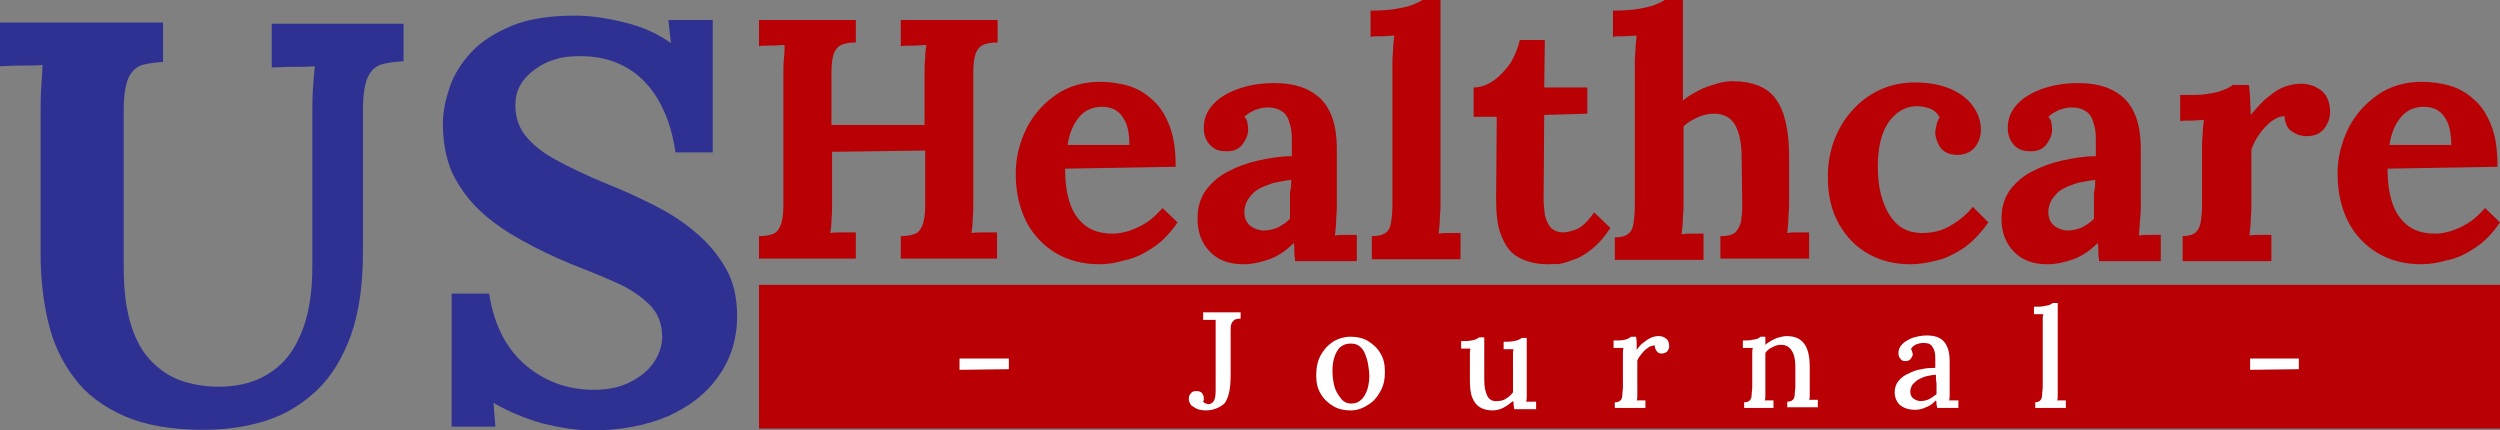
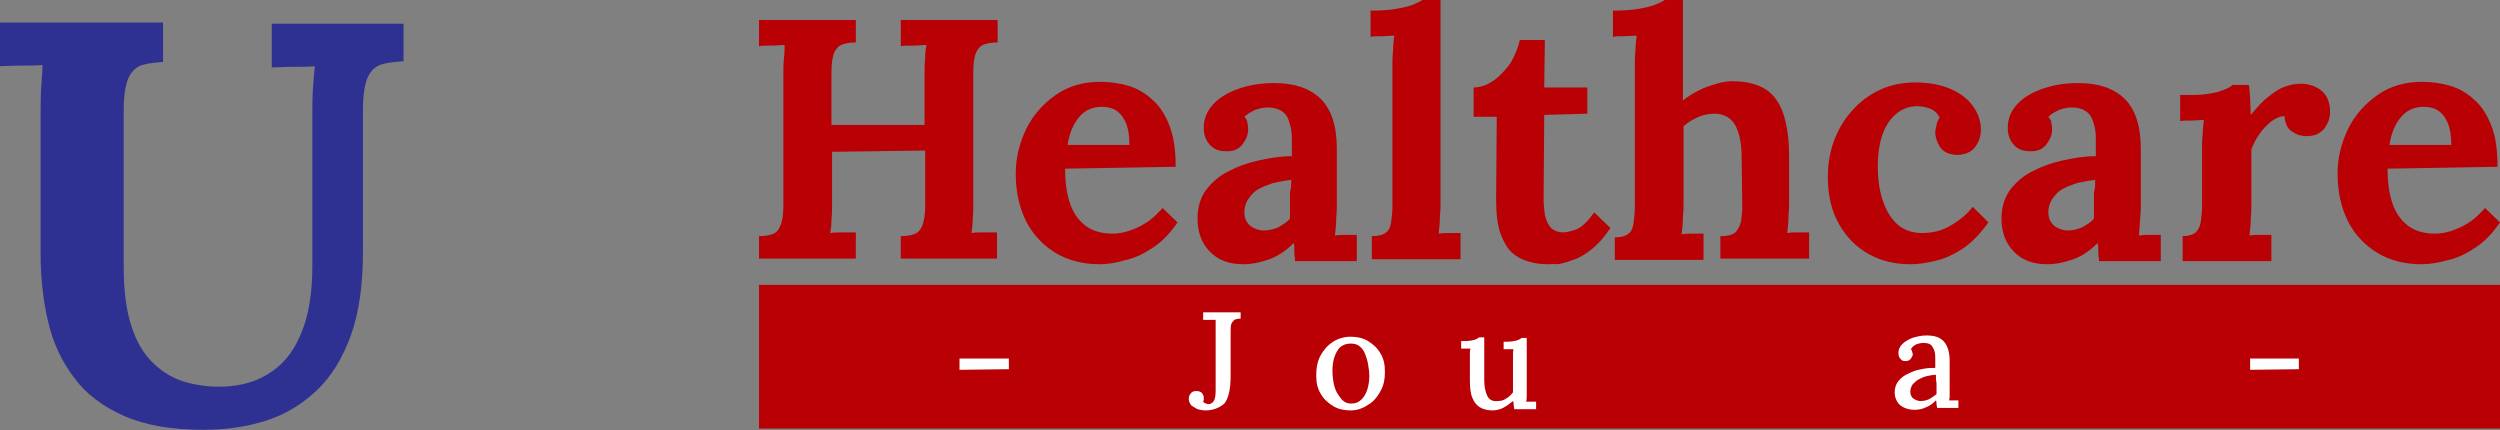
<svg xmlns="http://www.w3.org/2000/svg" xmlns:ns1="http://sodipodi.sourceforge.net/DTD/sodipodi-0.dtd" xmlns:ns2="http://www.inkscape.org/namespaces/inkscape" version="1.1" id="Layer_1" x="0px" y="0px" viewBox="0 0 400.2 68.9" xml:space="preserve" ns1:docname="US-Healthcare-Journal-Sajid-SVG (1)_cropped.svg" width="400.2" height="68.9" ns2:version="0.92.3 (2405546, 2018-03-11)">
  <rect x="0" y="0" width="400.2" height="68.9" fill="#808080" stroke="none" />
  <defs id="defs37" />
  <style type="text/css" id="style2"> .st0{fill:#2E3192;} .st1{fill:#B90005;} .st2{fill:#FFFFFF;} </style>
  <g id="XMLID_10_" transform="translate(0.2,-78)">
    <g id="XMLID_2_">
      <g id="XMLID_95_">
        <path id="XMLID_98_" class="st0" d="m 26.1,87.9 c -1.3,0.1 -2.5,0.2 -3.5,0.5 -1,0.3 -1.7,1 -2.2,2 -0.5,1.1 -0.8,2.8 -0.8,5.3 v 25 c 0,3.8 0.4,6.9 1.2,9.4 0.8,2.5 1.9,4.4 3.3,5.8 1.4,1.4 2.9,2.4 4.6,3 1.7,0.6 3.5,0.9 5.3,1 3.3,0.1 6.2,-0.5 8.5,-1.9 2.4,-1.4 4.2,-3.5 5.4,-6.4 1.3,-2.9 1.9,-6.6 1.9,-11.1 V 96.8 c 0,-1.6 0,-3.2 0.1,-4.7 0.1,-1.5 0.2,-2.7 0.3,-3.5 -1,0.1 -2.2,0.1 -3.7,0.1 -1.5,0 -2.6,0.1 -3.2,0.1 v -7 h 21.1 v 6 c -1.3,0.1 -2.5,0.2 -3.5,0.5 -1,0.3 -1.7,1 -2.2,2 -0.5,1.1 -0.8,2.8 -0.8,5.3 v 22.7 c 0,5.2 -0.6,9.6 -1.9,13.3 -1.3,3.6 -3.1,6.6 -5.4,8.8 -2.3,2.2 -5,3.9 -8.1,4.9 -3.1,1 -6.4,1.5 -10.1,1.5 -5.1,0 -9.3,-0.7 -12.7,-2.2 -3.4,-1.5 -6.1,-3.5 -8,-6.1 -2,-2.6 -3.4,-5.6 -4.2,-9 -0.8,-3.4 -1.2,-7 -1.2,-10.9 v -22 c 0,-1.6 0,-3.2 0.1,-4.7 0.1,-1.5 0.2,-2.7 0.2,-3.5 -1,0.1 -2.2,0.1 -3.6,0.1 -1.5,0 -2.5,0.1 -3.2,0.1 v -7 h 26.1 v 6.3 z" ns2:connector-curvature="0" style="fill:#2e3192" />
-         <path id="XMLID_96_" class="st0" d="m 107.9,102.2 c -0.5,-3.4 -1.5,-6.2 -2.9,-8.5 -1.4,-2.3 -3.2,-4 -5.3,-5.1 -2.1,-1.1 -4.6,-1.7 -7.5,-1.6 -2.6,0 -4.9,0.7 -6.9,2.2 -2,1.5 -3,3.3 -3,5.6 0,1.9 0.5,3.5 1.6,4.9 1.1,1.4 2.7,2.7 4.9,3.9 2.2,1.2 4.9,2.5 8.3,3.9 2.3,0.9 4.7,2 7.1,3.2 2.4,1.2 4.7,2.6 6.7,4.3 2.1,1.7 3.7,3.6 5,5.8 1.3,2.2 1.9,4.8 1.9,7.8 0,3.6 -1,6.8 -2.9,9.5 -1.9,2.8 -4.6,4.9 -8.1,6.5 -3.5,1.5 -7.6,2.3 -12.2,2.3 -2.4,0 -5,-0.4 -7.9,-1.1 -2.8,-0.8 -5.5,-1.9 -7.9,-3.3 l 0.3,3.8 h -7 V 125 h 6 c 0.8,5.1 2.8,8.9 5.9,11.5 3.1,2.6 6.7,3.9 10.9,3.9 2.2,0 4.1,-0.4 5.7,-1.2 1.6,-0.8 2.9,-1.8 3.8,-3.1 0.9,-1.3 1.4,-2.7 1.4,-4.2 0,-2.1 -0.7,-3.9 -2.2,-5.3 -1.5,-1.4 -3.3,-2.6 -5.5,-3.5 -2.2,-1 -4.5,-1.9 -6.8,-2.8 -2.9,-1.2 -5.6,-2.5 -8.1,-3.9 -2.5,-1.4 -4.7,-2.9 -6.6,-4.7 -1.9,-1.8 -3.3,-3.8 -4.4,-6 -1,-2.3 -1.5,-4.9 -1.5,-7.9 0,-1.9 0.4,-3.8 1.1,-5.9 0.7,-2 1.9,-3.9 3.5,-5.6 1.6,-1.7 3.8,-3.1 6.5,-4.2 2.7,-1.1 6.1,-1.6 10.1,-1.6 2.4,0 5.1,0.4 7.9,1.1 2.9,0.7 5.3,1.8 7.4,3.3 l -0.4,-3.7 h 7.1 v 21.2 h -6 z" ns2:connector-curvature="0" style="fill:#2e3192" />
      </g>
    </g>
    <g id="XMLID_3_">
      <g id="XMLID_4_">
        <g id="XMLID_263_">
          <path id="XMLID_286_" class="st1" d="m 121.3,119.4 v -3.6 c 0.8,0 1.5,-0.1 2.1,-0.3 0.6,-0.2 1,-0.6 1.3,-1.3 0.3,-0.7 0.5,-1.7 0.5,-3.2 V 90.1 c 0,-1 0,-1.9 0.1,-2.8 0.1,-0.9 0.1,-1.6 0.1,-2.1 -0.6,0 -1.3,0.1 -2.2,0.1 -0.9,0 -1.5,0 -1.9,0.1 v -4.2 h 15.5 v 3.6 c -0.8,0 -1.5,0.1 -2.1,0.3 -0.6,0.2 -1,0.6 -1.3,1.2 -0.3,0.6 -0.5,1.7 -0.5,3.2 V 98 h 14.9 v -7.9 c 0,-1 0,-1.9 0.1,-2.8 0,-0.9 0.1,-1.6 0.2,-2.1 -0.6,0 -1.3,0.1 -2.2,0.1 -0.9,0 -1.5,0 -1.9,0.1 v -4.2 h 15.5 v 3.6 c -0.8,0 -1.5,0.1 -2.1,0.3 -0.6,0.2 -1,0.6 -1.3,1.2 -0.3,0.6 -0.5,1.7 -0.5,3.2 v 20.9 c 0,1 0,1.9 -0.1,2.8 0,0.9 -0.1,1.6 -0.2,2.1 0.6,-0.1 1.3,-0.1 2.2,-0.1 0.9,0 1.5,0 1.9,0 v 4.2 H 144 v -3.6 c 0.8,0 1.5,-0.1 2.1,-0.3 0.6,-0.2 1,-0.6 1.3,-1.3 0.3,-0.7 0.5,-1.7 0.5,-3.2 v -8.9 l -14.9,0.2 v 8.1 c 0,1 0,1.9 -0.1,2.8 0,0.9 -0.1,1.6 -0.2,2.1 0.6,-0.1 1.3,-0.1 2.2,-0.1 0.9,0 1.5,0 1.9,0 v 4.2 z" ns2:connector-curvature="0" style="fill:#b90005" />
          <path id="XMLID_283_" class="st1" d="m 175.8,120.3 c -2.6,0 -5,-0.6 -7,-1.8 -2,-1.2 -3.6,-2.9 -4.7,-5 -1.1,-2.2 -1.7,-4.7 -1.7,-7.7 0,-2.6 0.6,-4.9 1.7,-7.2 1.1,-2.2 2.7,-4 4.7,-5.4 2,-1.4 4.4,-2.1 7.1,-2.1 1.5,0 3,0.2 4.4,0.6 1.4,0.4 2.7,1.1 3.9,2.2 1.2,1 2.1,2.4 2.8,4.2 0.7,1.8 1,3.9 1,6.6 l -17.7,0.3 c 0,2 0.2,3.7 0.7,5.3 0.5,1.6 1.3,2.8 2.4,3.7 1.1,0.9 2.6,1.4 4.5,1.4 0.7,0 1.5,-0.1 2.5,-0.4 0.9,-0.3 1.9,-0.7 2.8,-1.3 1,-0.6 1.8,-1.4 2.7,-2.4 l 2.4,2.3 c -1.3,1.9 -2.7,3.3 -4.2,4.2 -1.5,1 -2.9,1.6 -4.4,1.9 -1.3,0.4 -2.7,0.6 -3.9,0.6 z m -5.1,-19.1 h 9.9 c 0,-1.5 -0.2,-2.7 -0.6,-3.6 -0.4,-0.9 -0.9,-1.5 -1.5,-1.9 -0.6,-0.4 -1.4,-0.6 -2.3,-0.6 -1.6,0 -2.8,0.6 -3.7,1.7 -0.9,1.1 -1.5,2.5 -1.8,4.4 z" ns2:connector-curvature="0" style="fill:#b90005" />
          <path id="XMLID_280_" class="st1" d="m 207.1,119.4 c -0.1,-0.5 -0.1,-0.9 -0.1,-1.3 0,-0.3 0,-0.8 -0.1,-1.2 -1.2,1.2 -2.5,2.1 -3.9,2.6 -1.4,0.5 -2.8,0.8 -4.2,0.8 -2.3,0 -4.1,-0.7 -5.4,-2.1 -1.3,-1.4 -1.9,-3.1 -1.9,-5.2 0,-1.7 0.4,-3.2 1.3,-4.5 0.9,-1.2 2.1,-2.3 3.5,-3 1.5,-0.8 3.1,-1.4 4.9,-1.8 1.8,-0.4 3.6,-0.7 5.4,-0.7 v -2.8 c 0,-0.9 -0.1,-1.8 -0.4,-2.6 -0.2,-0.8 -0.6,-1.4 -1.2,-1.8 -0.6,-0.4 -1.3,-0.6 -2.3,-0.6 -0.7,0 -1.4,0.2 -2,0.4 -0.6,0.3 -1.2,0.6 -1.7,1.1 0.3,0.3 0.5,0.7 0.5,1.1 0.1,0.4 0.1,0.7 0.1,1 0,0.7 -0.3,1.5 -0.9,2.3 -0.6,0.8 -1.5,1.2 -2.8,1.1 -1.1,0 -1.9,-0.4 -2.5,-1.1 -0.6,-0.7 -0.9,-1.6 -0.9,-2.6 0,-1.5 0.5,-2.7 1.5,-3.8 1,-1.1 2.4,-1.9 4.1,-2.5 1.7,-0.6 3.6,-0.9 5.7,-0.9 3.2,0 5.6,0.8 7.4,2.5 1.7,1.7 2.6,4.3 2.6,8 0,1.2 0,2.3 0,3.2 0,0.9 0,1.7 0,2.6 0,0.9 0,1.9 0,3.2 0,0.5 0,1.2 -0.1,2.2 0,0.9 -0.1,1.8 -0.2,2.7 0.6,-0.1 1.3,-0.1 1.9,-0.1 0.7,0 1.2,0 1.6,0 v 4.2 h -9.9 z m -0.6,-12.6 c -1,0.1 -2,0.3 -2.9,0.5 -0.9,0.3 -1.7,0.6 -2.4,1 -0.7,0.4 -1.2,1 -1.6,1.6 -0.4,0.6 -0.6,1.3 -0.6,2.1 0,1 0.4,1.7 1,2.2 0.6,0.4 1.3,0.7 2.1,0.7 0.8,0 1.6,-0.2 2.3,-0.5 0.7,-0.4 1.4,-0.8 1.9,-1.4 0,-0.4 0,-0.7 0,-1.1 0,-0.3 0,-0.7 0,-1.1 0,-0.7 0,-1.3 0,-2 0.2,-0.7 0.2,-1.3 0.2,-2 z" ns2:connector-curvature="0" style="fill:#b90005" />
          <path id="XMLID_278_" class="st1" d="m 219.5,115.8 c 1,0 1.7,-0.2 2.2,-0.6 0.5,-0.4 0.7,-1 0.8,-1.7 0.1,-0.7 0.2,-1.6 0.2,-2.5 V 88.5 c 0,-0.7 0,-1.4 0.1,-2.3 0,-0.9 0.1,-1.7 0.2,-2.5 -0.6,0 -1.3,0.1 -2,0.1 -0.8,0 -1.4,0 -1.8,0.1 v -4.2 c 1.7,0 3.1,-0.1 4.2,-0.3 1.1,-0.2 2,-0.4 2.7,-0.7 0.7,-0.3 1.1,-0.5 1.4,-0.7 h 2.9 v 32.5 c 0,0.5 0,1.2 -0.1,2.2 0,0.9 -0.1,1.8 -0.2,2.7 0.6,-0.1 1.3,-0.1 1.9,-0.1 0.7,0 1.2,0 1.6,0 v 4.2 h -14.2 v -3.7 z" ns2:connector-curvature="0" style="fill:#b90005" />
          <path id="XMLID_276_" class="st1" d="m 247.7,120.3 c -1.1,0 -2.1,-0.1 -3.1,-0.4 -1,-0.3 -1.9,-0.7 -2.7,-1.4 -0.8,-0.7 -1.4,-1.8 -1.9,-3.1 -0.5,-1.4 -0.7,-3.2 -0.7,-5.5 l 0.1,-13.2 h -3.7 V 92 c 1.1,0 2.2,-0.4 3.2,-1.1 1,-0.7 1.9,-1.7 2.7,-2.8 0.7,-1.2 1.2,-2.4 1.5,-3.7 h 4 L 247,92 h 6.9 v 4.2 l -6.9,0.2 -0.1,13.5 c 0,0.8 0.1,1.7 0.2,2.5 0.2,0.8 0.5,1.5 0.9,2 0.5,0.5 1.2,0.8 2.1,0.8 0.5,0 1.2,-0.2 2.1,-0.5 0.9,-0.4 1.8,-1.3 2.8,-2.7 l 2.6,2.5 c -1,1.5 -2,2.6 -3,3.4 -1,0.8 -2,1.4 -3,1.7 -1,0.4 -1.8,0.6 -2.5,0.7 -0.6,-0.1 -1.1,0 -1.4,0 z" ns2:connector-curvature="0" style="fill:#b90005" />
          <path id="XMLID_274_" class="st1" d="m 275.4,115.8 c 1,0 1.7,-0.2 2.2,-0.6 0.4,-0.4 0.7,-1 0.9,-1.7 0.1,-0.7 0.2,-1.6 0.2,-2.5 l -0.1,-7.8 c 0,-2.4 -0.4,-4.1 -1.1,-5.3 -0.7,-1.1 -1.8,-1.7 -3.3,-1.7 -0.9,0 -1.8,0.2 -2.7,0.6 -0.9,0.4 -1.6,0.9 -2.2,1.4 v 12.4 c 0,0.5 0,1.2 -0.1,2.2 0,0.9 -0.1,1.8 -0.2,2.7 0.6,-0.1 1.3,-0.1 1.9,-0.1 0.7,0 1.2,0 1.6,0 v 4.2 H 258.3 V 116 c 1,0 1.7,-0.2 2.2,-0.6 0.5,-0.4 0.7,-1 0.8,-1.7 0.1,-0.7 0.2,-1.6 0.2,-2.5 V 88.5 c 0,-0.7 0,-1.4 0.1,-2.3 0,-0.9 0.1,-1.7 0.2,-2.5 -0.6,0 -1.3,0.1 -2,0.1 -0.8,0 -1.4,0 -1.8,0.1 v -4.2 c 1.7,0 3.1,-0.1 4.2,-0.3 1.1,-0.2 2,-0.4 2.7,-0.7 0.7,-0.3 1.1,-0.5 1.4,-0.7 h 2.9 v 16.1 c 0.7,-0.6 1.5,-1.1 2.5,-1.6 0.9,-0.5 1.9,-0.8 2.9,-1.1 1,-0.3 1.8,-0.4 2.5,-0.4 3.3,0 5.7,1 7,2.9 1.4,1.9 2.1,5 2.1,9.2 v 7.3 c 0,0.5 0,1.2 -0.1,2.2 0,0.9 -0.1,1.8 -0.2,2.7 0.6,-0.1 1.2,-0.1 1.9,-0.1 0.7,0 1.2,0 1.6,0 v 4.2 h -14.2 v -3.6 z" ns2:connector-curvature="0" style="fill:#b90005" />
          <path id="XMLID_272_" class="st1" d="m 305.6,120.3 c -2.4,0 -4.6,-0.5 -6.6,-1.6 -2,-1.1 -3.6,-2.7 -4.8,-4.8 -1.2,-2.1 -1.8,-4.6 -1.8,-7.5 0,-2.1 0.3,-4 1,-5.9 0.7,-1.8 1.6,-3.4 2.9,-4.8 1.2,-1.4 2.7,-2.5 4.4,-3.3 1.7,-0.8 3.6,-1.2 5.7,-1.2 2.3,0 4.2,0.4 5.8,1.1 1.5,0.7 2.7,1.6 3.5,2.8 0.8,1.1 1.2,2.4 1.2,3.6 0,1.1 -0.3,2 -0.9,2.8 -0.6,0.8 -1.5,1.2 -2.7,1.3 -1.4,0 -2.3,-0.4 -2.9,-1.2 -0.5,-0.8 -0.8,-1.6 -0.8,-2.4 0,-0.3 0.1,-0.7 0.2,-1.2 0.1,-0.5 0.3,-0.9 0.5,-1.2 -0.3,-0.5 -0.6,-0.9 -1.1,-1.2 -0.5,-0.3 -1,-0.4 -1.5,-0.5 -0.5,-0.1 -0.9,-0.1 -1.3,-0.1 -1.7,0.1 -3.2,1 -4.3,2.6 -1.1,1.6 -1.7,4 -1.7,7.1 0,1.8 0.2,3.5 0.7,5.1 0.5,1.6 1.2,2.9 2.2,3.9 1,1 2.4,1.6 4.2,1.6 1.5,0 3,-0.3 4.4,-1.1 1.4,-0.8 2.7,-1.8 3.7,-3.1 l 2.5,2.5 c -1.3,1.8 -2.6,3.2 -4.1,4.2 -1.4,0.9 -2.8,1.6 -4.2,1.9 -1.5,0.4 -2.9,0.6 -4.2,0.6 z" ns2:connector-curvature="0" style="fill:#b90005" />
          <path id="XMLID_269_" class="st1" d="m 335.8,119.4 c -0.1,-0.5 -0.1,-0.9 -0.1,-1.3 0,-0.3 0,-0.8 -0.1,-1.2 -1.2,1.2 -2.5,2.1 -3.9,2.6 -1.4,0.5 -2.8,0.8 -4.2,0.8 -2.3,0 -4.1,-0.7 -5.4,-2.1 -1.3,-1.4 -1.9,-3.1 -1.9,-5.2 0,-1.7 0.4,-3.2 1.3,-4.5 0.9,-1.2 2.1,-2.3 3.5,-3 1.5,-0.8 3.1,-1.4 4.9,-1.8 1.8,-0.4 3.6,-0.7 5.4,-0.7 v -2.8 c 0,-0.9 -0.1,-1.8 -0.4,-2.6 -0.2,-0.8 -0.6,-1.4 -1.2,-1.8 -0.6,-0.4 -1.3,-0.6 -2.3,-0.6 -0.7,0 -1.4,0.2 -2,0.4 -0.6,0.3 -1.2,0.6 -1.7,1.1 0.3,0.3 0.5,0.7 0.5,1.1 0.1,0.4 0.1,0.7 0.1,1 0,0.7 -0.3,1.5 -0.9,2.3 -0.6,0.8 -1.5,1.2 -2.8,1.1 -1.1,0 -1.9,-0.4 -2.5,-1.1 -0.6,-0.7 -0.9,-1.6 -0.9,-2.6 0,-1.5 0.5,-2.7 1.5,-3.8 1,-1.1 2.4,-1.9 4.1,-2.5 1.7,-0.6 3.6,-0.9 5.7,-0.9 3.2,0 5.6,0.8 7.4,2.5 1.7,1.7 2.6,4.3 2.6,8 0,1.2 0,2.3 0,3.2 0,0.9 0,1.7 0,2.6 0,0.9 0,1.9 0,3.2 0,0.5 0,1.2 -0.1,2.2 -0.1,1 -0.1,1.8 -0.2,2.7 0.6,-0.1 1.3,-0.1 1.9,-0.1 0.7,0 1.2,0 1.6,0 v 4.2 h -9.9 z m -0.6,-12.6 c -1,0.1 -2,0.3 -2.9,0.5 -0.9,0.3 -1.7,0.6 -2.4,1 -0.7,0.4 -1.2,1 -1.6,1.6 -0.4,0.6 -0.6,1.3 -0.6,2.1 0,1 0.4,1.7 1,2.2 0.6,0.4 1.3,0.7 2.1,0.7 0.8,0 1.6,-0.2 2.3,-0.5 0.7,-0.4 1.4,-0.8 1.9,-1.4 0,-0.4 0,-0.7 0,-1.1 0,-0.3 0,-0.7 0,-1.1 0,-0.7 0,-1.3 0,-2 0.2,-0.7 0.2,-1.3 0.2,-2 z" ns2:connector-curvature="0" style="fill:#b90005" />
          <path id="XMLID_267_" class="st1" d="m 349.1,115.8 c 1,0 1.7,-0.2 2.2,-0.6 0.4,-0.4 0.7,-1 0.8,-1.7 0.1,-0.7 0.2,-1.6 0.2,-2.5 v -9.2 c 0,-0.7 0,-1.4 0.1,-2.2 0,-0.8 0.1,-1.6 0.2,-2.4 -0.6,0 -1.3,0.1 -2,0.1 -0.8,0 -1.4,0 -1.8,0.1 v -4.2 h 2.2 c 1.4,0 2.7,-0.2 3.9,-0.5 1.2,-0.4 1.9,-0.7 2.3,-1.1 h 2.6 c 0.1,0.4 0.1,1 0.2,2.1 0,1 0.1,1.9 0.1,2.7 1,-1.2 1.9,-2.2 2.8,-2.9 0.9,-0.7 1.7,-1.3 2.6,-1.6 0.8,-0.3 1.7,-0.5 2.6,-0.5 1.3,0 2.4,0.4 3.3,1.1 0.9,0.7 1.4,1.9 1.4,3.5 0,0.5 -0.1,1.1 -0.4,1.7 -0.3,0.6 -0.6,1.1 -1.2,1.5 -0.5,0.4 -1.3,0.6 -2.2,0.6 -0.7,0 -1.5,-0.2 -2.2,-0.7 -0.8,-0.4 -1.2,-1.3 -1.3,-2.5 -0.7,0 -1.4,0.3 -2.2,0.9 -0.7,0.6 -1.4,1.3 -1.9,2.1 -0.6,0.8 -0.9,1.6 -1.2,2.3 v 8.9 c 0,0.5 0,1.2 -0.1,2.2 0,0.9 -0.1,1.8 -0.2,2.7 0.6,-0.1 1.2,-0.1 1.9,-0.1 0.7,0 1.2,0 1.6,0 v 4.2 h -14.2 v -4 z" ns2:connector-curvature="0" style="fill:#b90005" />
          <path id="XMLID_264_" class="st1" d="m 387.4,120.3 c -2.6,0 -5,-0.6 -7,-1.8 -2,-1.2 -3.6,-2.9 -4.7,-5 -1.1,-2.2 -1.7,-4.7 -1.7,-7.7 0,-2.6 0.6,-4.9 1.7,-7.2 1.1,-2.2 2.7,-4 4.7,-5.4 2,-1.4 4.4,-2.1 7.1,-2.1 1.5,0 3,0.2 4.4,0.6 1.4,0.4 2.7,1.1 3.9,2.2 1.2,1 2.1,2.4 2.8,4.2 0.7,1.7 1,3.9 1,6.6 L 382,105 c 0,2 0.2,3.7 0.7,5.3 0.5,1.6 1.3,2.8 2.4,3.7 1.1,0.9 2.6,1.4 4.5,1.4 0.7,0 1.5,-0.1 2.5,-0.4 0.9,-0.3 1.9,-0.7 2.8,-1.3 1,-0.6 1.8,-1.4 2.7,-2.4 l 2.4,2.3 c -1.3,1.9 -2.7,3.3 -4.2,4.2 -1.5,1 -2.9,1.6 -4.4,1.9 -1.4,0.4 -2.8,0.6 -4,0.6 z m -5.1,-19.1 h 9.9 c 0,-1.5 -0.2,-2.7 -0.6,-3.6 -0.4,-0.9 -0.9,-1.5 -1.5,-1.9 -0.6,-0.4 -1.4,-0.6 -2.3,-0.6 -1.6,0 -2.8,0.6 -3.7,1.7 -0.9,1.1 -1.5,2.5 -1.8,4.4 z" ns2:connector-curvature="0" style="fill:#b90005" />
        </g>
      </g>
      <rect id="XMLID_6_" x="121.3" y="123.6" class="st1" width="278.7" height="23" style="fill:#b90005" />
      <g id="XMLID_5_">
        <g id="XMLID_213_">
          <path id="XMLID_232_" class="st2" d="m 153.4,137.2 v -1.8 h 7.9 v 1.7 z" ns2:connector-curvature="0" style="fill:#ffffff" />
          <path id="XMLID_230_" class="st2" d="m 192.8,143.7 c -0.5,0 -0.9,-0.1 -1.3,-0.2 -0.4,-0.2 -0.7,-0.4 -1,-0.6 -0.2,-0.3 -0.4,-0.6 -0.4,-1 0,-0.4 0.1,-0.7 0.3,-0.9 0.2,-0.3 0.5,-0.4 0.9,-0.4 0.4,0 0.7,0.1 0.9,0.3 0.2,0.3 0.3,0.5 0.3,0.8 0,0.1 0,0.2 0,0.3 0,0.1 -0.1,0.2 -0.1,0.3 0.1,0.1 0.2,0.2 0.4,0.3 0.2,0 0.3,0.1 0.4,0.1 0.4,0 0.7,-0.2 0.9,-0.5 0.2,-0.3 0.3,-0.9 0.3,-1.7 v -9.3 c 0,-0.4 0,-0.7 0,-1.1 0,-0.3 0,-0.6 0,-0.9 -0.3,0 -0.7,0 -1,0 -0.4,0 -0.7,0 -1,0 V 128 h 6 v 1 c -0.4,0 -0.8,0.1 -1,0.2 -0.2,0.2 -0.4,0.4 -0.5,0.7 -0.1,0.3 -0.1,0.7 -0.1,1.2 v 7 c 0,2.1 -0.3,3.6 -1,4.5 -0.7,0.6 -1.7,1.1 -3,1.1 z" ns2:connector-curvature="0" style="fill:#ffffff" />
          <path id="XMLID_227_" class="st2" d="m 216,143.7 c -1,0 -2,-0.2 -2.8,-0.7 -0.8,-0.5 -1.5,-1.1 -2,-2 -0.5,-0.8 -0.7,-1.8 -0.7,-2.9 0,-1.2 0.2,-2.3 0.7,-3.2 0.5,-0.9 1.1,-1.6 2,-2.2 0.8,-0.5 1.8,-0.8 2.8,-0.8 1,0 2,0.2 2.8,0.7 0.8,0.5 1.5,1.1 2,2 0.5,0.8 0.7,1.8 0.7,2.9 0,1.2 -0.2,2.2 -0.7,3.1 -0.5,0.9 -1.1,1.7 -2,2.2 -0.9,0.6 -1.8,0.9 -2.8,0.9 z m 0.1,-1.1 c 0.7,0 1.2,-0.2 1.7,-0.7 0.4,-0.4 0.7,-1 0.9,-1.6 0.2,-0.7 0.3,-1.4 0.3,-2.1 0,-0.6 -0.1,-1.3 -0.2,-1.9 -0.1,-0.6 -0.3,-1.2 -0.5,-1.7 -0.2,-0.5 -0.5,-0.9 -0.9,-1.2 -0.4,-0.3 -0.8,-0.4 -1.4,-0.4 -0.7,0 -1.2,0.2 -1.7,0.6 -0.4,0.4 -0.7,1 -0.9,1.6 -0.2,0.6 -0.3,1.4 -0.3,2.1 0,0.9 0.1,1.7 0.3,2.5 0.2,0.8 0.6,1.4 1,1.9 0.4,0.6 1,0.9 1.7,0.9 z" ns2:connector-curvature="0" style="fill:#ffffff" />
          <path id="XMLID_225_" class="st2" d="m 238.7,143.7 c -0.8,0 -1.5,-0.2 -2,-0.5 -0.5,-0.3 -0.9,-0.8 -1.2,-1.5 -0.3,-0.7 -0.4,-1.7 -0.4,-2.8 v -3.5 c 0,-0.3 0,-0.5 0,-0.8 0,-0.3 0,-0.5 0.1,-0.8 -0.2,0 -0.5,0 -0.8,0 -0.3,0 -0.5,0 -0.7,0 v -1.2 h 0.5 c 0.7,0 1.3,-0.1 1.6,-0.2 0.4,-0.1 0.6,-0.3 0.8,-0.4 h 0.8 v 6.8 c 0,1.2 0.2,2 0.5,2.6 0.3,0.6 0.9,0.9 1.6,0.8 0.5,0 1,-0.1 1.4,-0.4 0.5,-0.3 0.8,-0.6 1.1,-1 v -5.2 c 0,-0.3 0,-0.6 0,-0.9 0,-0.3 0,-0.6 0.1,-0.8 -0.3,0 -0.5,0 -0.8,0 -0.3,0 -0.5,0 -0.8,0 v -1.2 h 0.6 c 0.6,0 1.1,-0.1 1.5,-0.2 0.4,-0.1 0.6,-0.3 0.8,-0.4 h 0.8 v 8.1 c 0,0.2 0,0.6 0,1 0,0.4 0,0.8 -0.1,1.1 0.2,0 0.5,0 0.8,0 0.3,0 0.5,0 0.8,0 v 1.2 h -3.5 c 0,-0.2 -0.1,-0.5 -0.1,-0.7 0,-0.2 0,-0.4 -0.1,-0.6 -0.5,0.4 -1,0.8 -1.6,1.1 -0.4,0.2 -1,0.4 -1.7,0.4 z" ns2:connector-curvature="0" style="fill:#ffffff" />
-           <path id="XMLID_223_" class="st2" d="m 258.3,142.4 c 0.4,0 0.7,-0.1 0.9,-0.3 0.2,-0.2 0.3,-0.5 0.3,-0.9 0,-0.4 0.1,-0.8 0.1,-1.3 v -4.6 c 0,-0.2 0,-0.5 0,-0.8 0,-0.3 0,-0.5 0.1,-0.8 -0.2,0 -0.5,0 -0.8,0 -0.3,0 -0.5,0 -0.8,0 v -1.2 h 0.7 c 0.6,0 1.1,-0.1 1.4,-0.2 0.3,-0.1 0.6,-0.3 0.7,-0.4 h 0.8 c 0,0.2 0.1,0.5 0.1,0.9 0,0.4 0,0.8 0,1.2 0.3,-0.4 0.6,-0.8 1,-1.1 0.4,-0.3 0.8,-0.6 1.2,-0.8 0.4,-0.2 0.9,-0.3 1.3,-0.3 0.5,0 0.8,0.1 1.2,0.4 0.3,0.2 0.5,0.6 0.5,1.2 0,0.1 0,0.3 -0.1,0.5 -0.1,0.2 -0.2,0.4 -0.4,0.5 -0.2,0.1 -0.4,0.2 -0.7,0.2 -0.3,0 -0.6,-0.1 -0.8,-0.4 -0.2,-0.3 -0.3,-0.5 -0.3,-0.9 -0.3,0 -0.7,0.1 -1,0.3 -0.3,0.2 -0.7,0.5 -1,0.9 -0.3,0.4 -0.6,0.7 -0.8,1.2 v 4.8 c 0,0.3 0,0.5 0,0.8 0,0.3 0,0.6 -0.1,0.8 0.2,0 0.5,0 0.7,0 0.2,0 0.5,0 0.7,0 v 1.2 h -4.9 z" ns2:connector-curvature="0" style="fill:#ffffff" />
-           <path id="XMLID_221_" class="st2" d="m 279,143.3 v -0.9 c 0.4,0 0.7,-0.1 0.9,-0.3 0.2,-0.2 0.3,-0.5 0.3,-0.9 0,-0.4 0.1,-0.8 0.1,-1.3 v -4.6 c 0,-0.2 0,-0.5 0,-0.8 0,-0.3 0,-0.5 0.1,-0.8 -0.3,0 -0.5,0 -0.8,0 -0.3,0 -0.5,0 -0.8,0 v -1.2 c 0.7,0 1.2,0 1.5,-0.1 0.4,-0.1 0.7,-0.1 0.9,-0.2 0.2,-0.1 0.3,-0.2 0.4,-0.3 h 0.8 c 0,0.1 0,0.3 0,0.4 0,0.1 0,0.2 0,0.4 0,0.1 0,0.3 0,0.5 0.3,-0.3 0.7,-0.5 1,-0.7 0.4,-0.2 0.8,-0.4 1.2,-0.5 0.4,-0.1 0.8,-0.2 1.2,-0.2 1.3,0 2.2,0.4 2.8,1.2 0.6,0.8 0.9,2 0.9,3.7 v 3.7 c 0,0.3 0,0.5 0,0.8 0,0.3 0,0.6 -0.1,0.8 0.2,0 0.5,0 0.7,0 0.2,0 0.5,0 0.7,0 v 1.2 h -4.9 v -0.9 c 0.4,0 0.7,-0.1 0.9,-0.3 0.2,-0.2 0.3,-0.5 0.3,-0.9 0,-0.4 0.1,-0.8 0.1,-1.3 v -3.1 c 0,-1.2 -0.2,-2 -0.6,-2.6 -0.4,-0.6 -0.9,-0.9 -1.7,-0.9 -0.5,0 -0.9,0.1 -1.4,0.4 -0.5,0.2 -0.8,0.5 -1.1,0.9 0,0.1 0,0.3 0,0.5 0,0.2 0,0.3 0,0.5 v 5 c 0,0.3 0,0.5 0,0.8 0,0.3 0,0.6 -0.1,0.8 0.2,0 0.5,0 0.7,0 0.2,0 0.5,0 0.7,0 v 1.2 z" ns2:connector-curvature="0" style="fill:#ffffff" />
          <path id="XMLID_218_" class="st2" d="m 309.9,143.3 c 0,-0.2 -0.1,-0.4 -0.1,-0.6 0,-0.2 0,-0.4 -0.1,-0.6 -0.5,0.5 -1,0.9 -1.6,1.1 -0.6,0.3 -1.2,0.4 -1.8,0.4 -1,0 -1.8,-0.3 -2.4,-0.8 -0.5,-0.5 -0.8,-1.2 -0.8,-2 0,-0.7 0.2,-1.3 0.6,-1.8 0.4,-0.5 0.9,-0.9 1.6,-1.2 0.6,-0.3 1.3,-0.6 2.1,-0.7 0.8,-0.2 1.5,-0.2 2.2,-0.2 v -1.3 c 0,-0.5 0,-0.9 -0.1,-1.3 -0.1,-0.4 -0.3,-0.7 -0.5,-1 -0.3,-0.3 -0.7,-0.4 -1.3,-0.4 -0.4,0 -0.8,0.1 -1.1,0.2 -0.4,0.2 -0.7,0.4 -0.9,0.8 0.1,0.1 0.2,0.3 0.2,0.4 0,0.1 0.1,0.3 0.1,0.4 0,0.2 -0.1,0.4 -0.3,0.7 -0.2,0.3 -0.5,0.4 -0.9,0.4 -0.4,0 -0.6,-0.1 -0.8,-0.4 -0.2,-0.2 -0.3,-0.5 -0.3,-0.9 0,-0.5 0.2,-1 0.6,-1.4 0.4,-0.4 0.9,-0.7 1.6,-1 0.7,-0.2 1.4,-0.4 2.3,-0.4 1.3,0 2.2,0.3 2.8,1 0.6,0.7 0.9,1.7 0.9,3.1 0,0.5 0,1 0,1.5 0,0.5 0,1 0,1.5 0,0.5 0,1 0,1.6 0,0.2 0,0.5 0,0.8 0,0.3 0,0.6 -0.1,0.9 0.2,0 0.5,0 0.8,0 0.3,0 0.5,0 0.7,0 v 1.2 z m -0.2,-5.3 c -0.5,0 -0.9,0.1 -1.4,0.2 -0.5,0.1 -0.9,0.3 -1.3,0.5 -0.4,0.2 -0.7,0.5 -1,0.8 -0.2,0.3 -0.4,0.7 -0.4,1.2 0,0.5 0.2,0.9 0.5,1.1 0.3,0.2 0.7,0.4 1.1,0.4 0.5,0 1,-0.1 1.4,-0.3 0.4,-0.2 0.8,-0.5 1.2,-0.8 0,-0.2 0,-0.3 0,-0.5 0,-0.2 0,-0.4 0,-0.5 0,-0.1 0,-0.4 0,-0.7 -0.1,-0.6 -0.1,-1 -0.1,-1.4 z" ns2:connector-curvature="0" style="fill:#ffffff" />
-           <path id="XMLID_216_" class="st2" d="m 325.5,142.4 c 0.4,0 0.7,-0.1 0.9,-0.3 0.2,-0.2 0.3,-0.5 0.3,-0.9 0,-0.4 0.1,-0.8 0.1,-1.3 v -10 c 0,-0.3 0,-0.5 0,-0.8 0,-0.3 0,-0.5 0.1,-0.8 -0.2,0 -0.5,0 -0.8,0 -0.3,0 -0.5,0 -0.7,0 v -1.2 c 0.7,0 1.2,0 1.6,-0.1 0.4,-0.1 0.7,-0.1 0.9,-0.2 0.2,-0.1 0.4,-0.2 0.5,-0.3 h 0.8 v 14 c 0,0.3 0,0.5 0,0.8 0,0.3 0,0.6 -0.1,0.8 0.2,0 0.5,0 0.7,0 0.2,0 0.5,0 0.7,0 v 1.2 h -4.9 v -0.9 z" ns2:connector-curvature="0" style="fill:#ffffff" />
          <path id="XMLID_214_" class="st2" d="m 360,137.2 v -1.8 h 7.8 v 1.7 z" ns2:connector-curvature="0" style="fill:#ffffff" />
        </g>
      </g>
    </g>
  </g>
</svg>